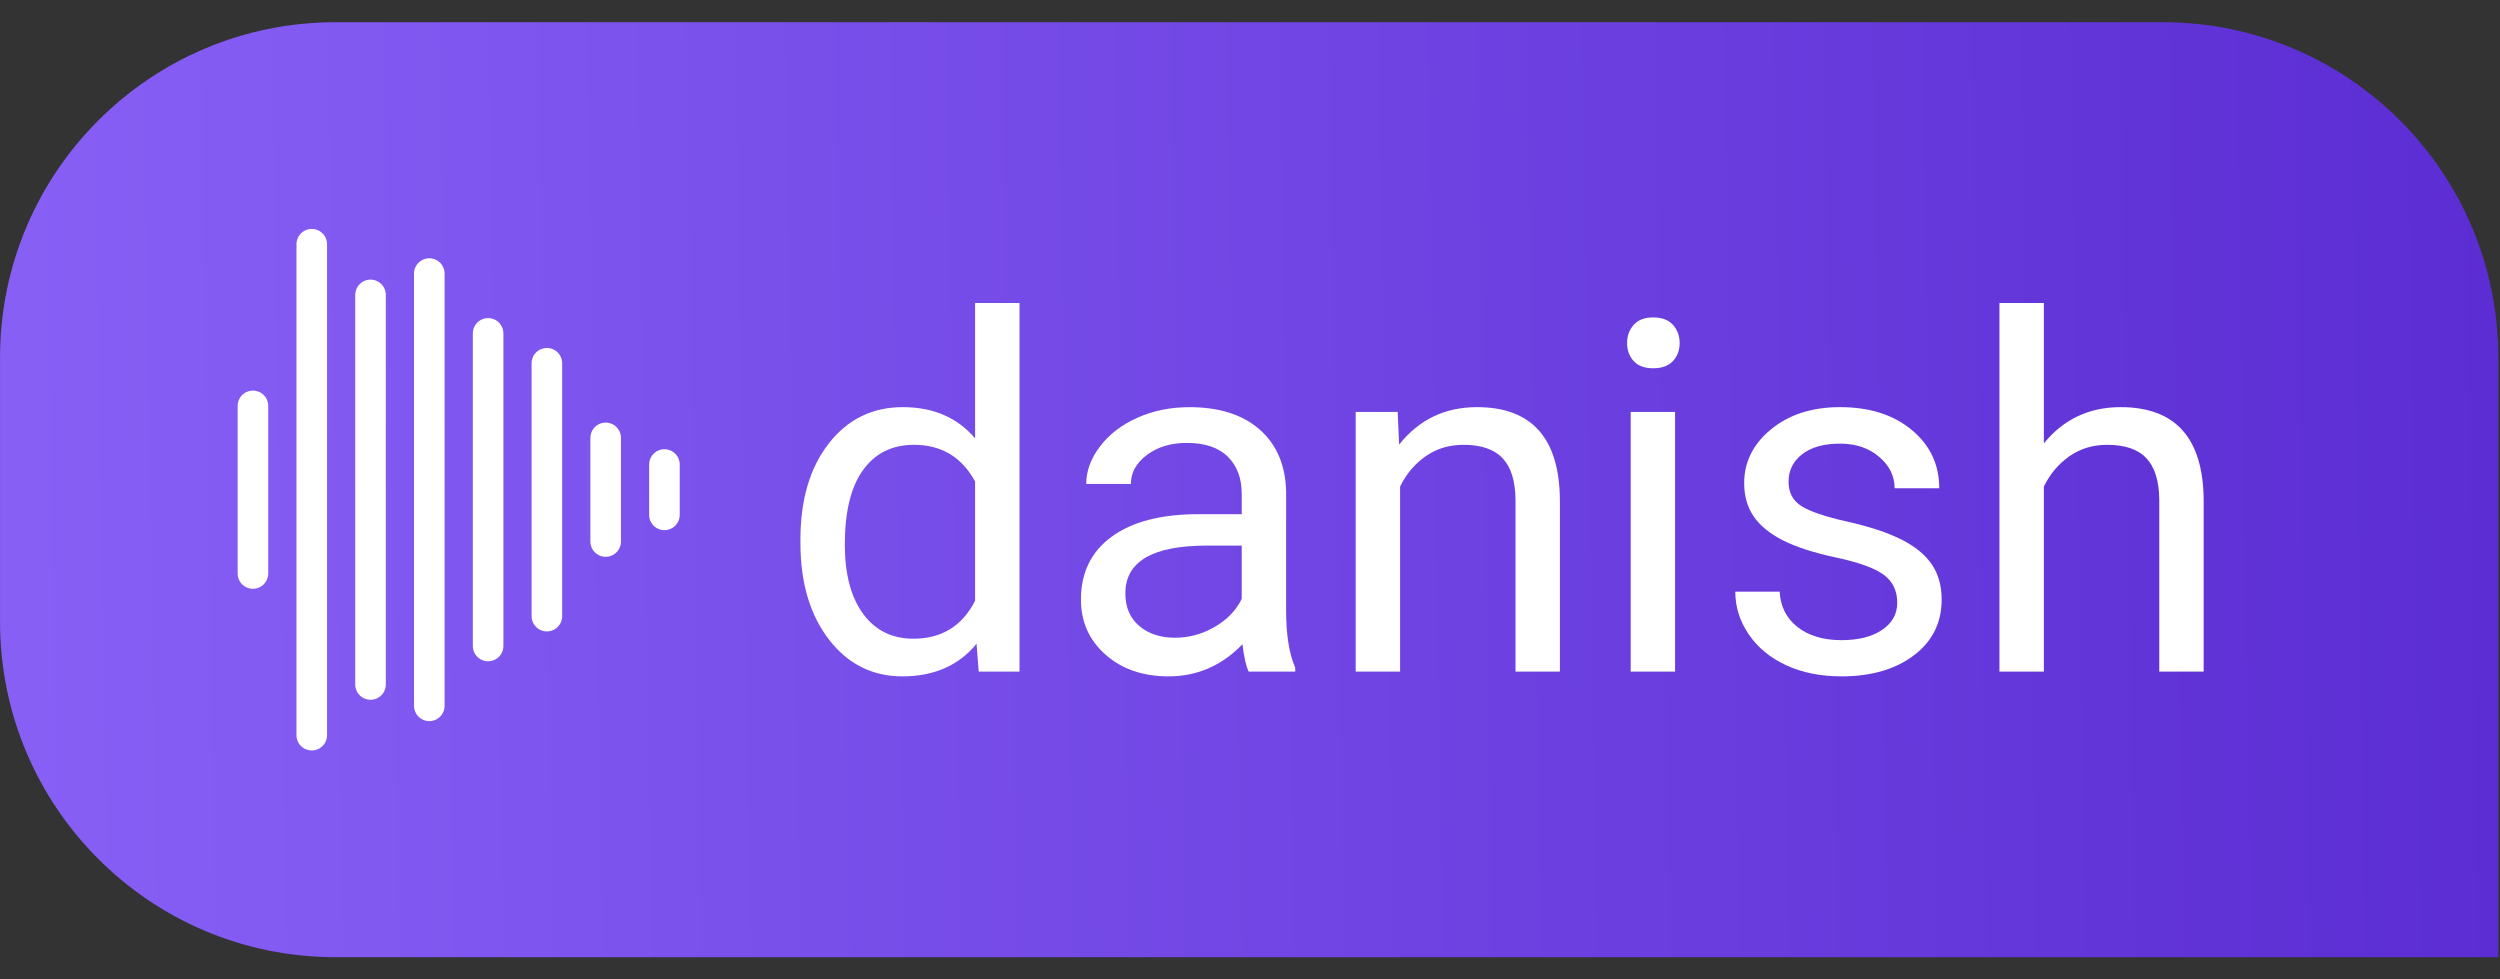
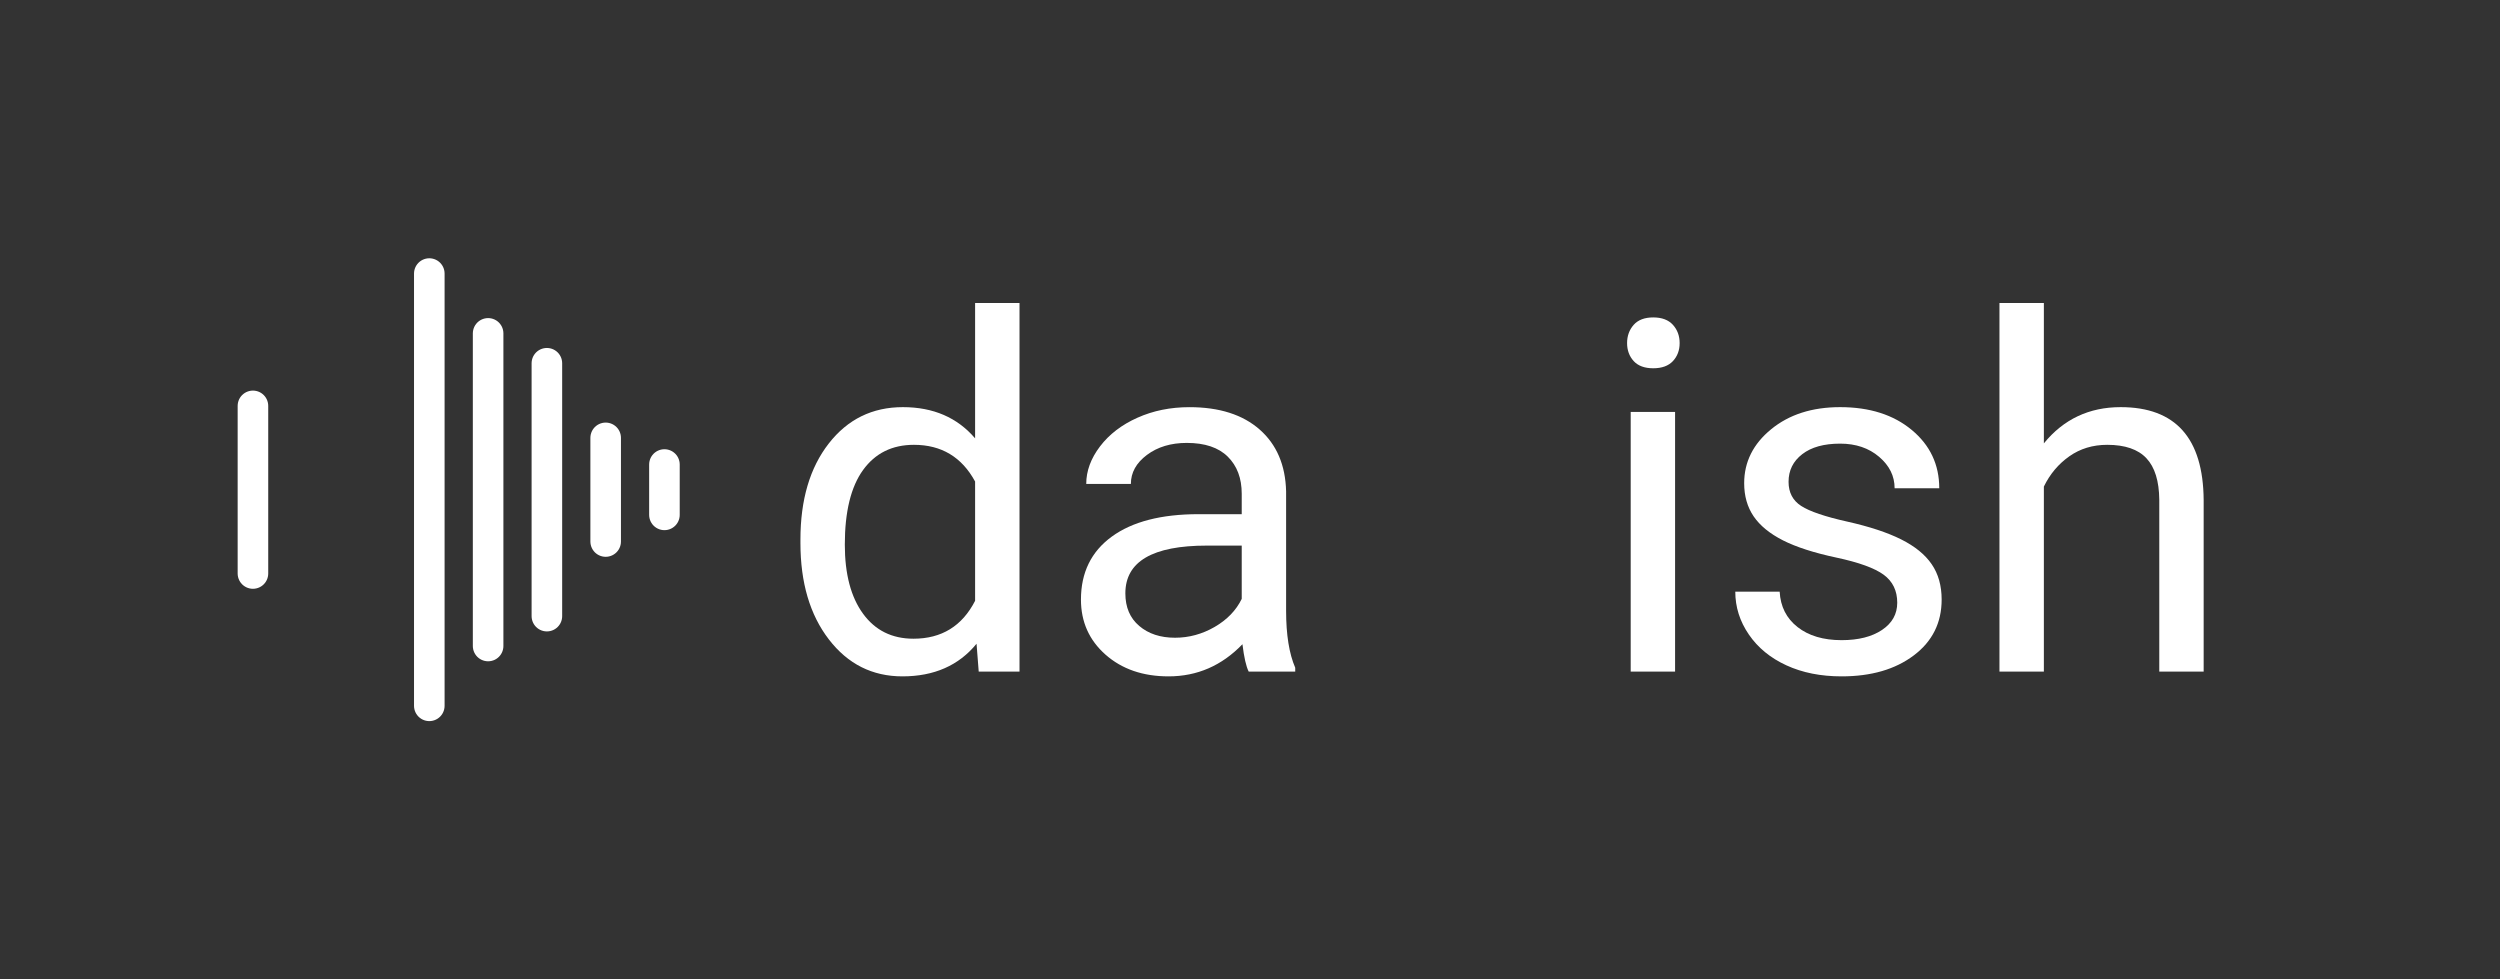
<svg xmlns="http://www.w3.org/2000/svg" width="97" height="38" viewBox="0 0 97 38" fill="none">
  <rect x="0" y="0" width="97" height="38" fill="#333333" stroke="none" />
-   <path d="M96.934 37.139H13.016C5.828 37.139 0.001 31.311 0.001 24.123V13.877C0.001 6.689 5.828 0.862 13.016 0.862H83.919C91.107 0.862 96.934 6.689 96.934 13.877V37.139Z" fill="url(#paint0_linear_26_786)" />
  <path d="M32.779 21.132C32.779 22.274 33.015 23.168 33.487 23.813C33.958 24.459 34.61 24.782 35.442 24.782C36.534 24.782 37.332 24.291 37.834 23.311V18.683C37.319 17.734 36.528 17.259 35.46 17.259C34.616 17.259 33.958 17.585 33.487 18.236C33.015 18.888 32.779 19.854 32.779 21.132ZM31.057 20.936C31.057 19.391 31.423 18.148 32.156 17.208C32.888 16.267 33.847 15.797 35.032 15.797C36.211 15.797 37.145 16.201 37.834 17.008V11.757H39.557V26.057H37.974L37.89 24.977C37.201 25.821 36.242 26.243 35.013 26.243C33.847 26.243 32.895 25.765 32.16 24.809C31.424 23.854 31.057 22.606 31.057 21.067V20.936Z" fill="white" />
  <path d="M45.591 24.744C46.131 24.744 46.643 24.605 47.127 24.326C47.611 24.046 47.962 23.683 48.179 23.236V21.169H46.829C44.719 21.169 43.664 21.787 43.664 23.022C43.664 23.562 43.844 23.984 44.204 24.288C44.563 24.593 45.026 24.744 45.591 24.744ZM48.449 26.057C48.349 25.859 48.269 25.505 48.207 24.996C47.406 25.828 46.45 26.243 45.34 26.243C44.346 26.243 43.532 25.962 42.895 25.401C42.259 24.839 41.941 24.127 41.941 23.264C41.941 22.215 42.34 21.401 43.138 20.82C43.935 20.24 45.057 19.95 46.503 19.95H48.179V19.158C48.179 18.556 47.999 18.077 47.639 17.72C47.279 17.363 46.748 17.185 46.047 17.185C45.432 17.185 44.917 17.34 44.502 17.65C44.086 17.961 43.878 18.336 43.878 18.777H42.146C42.146 18.274 42.325 17.788 42.681 17.32C43.038 16.851 43.522 16.48 44.134 16.207C44.745 15.934 45.417 15.798 46.149 15.798C47.31 15.798 48.219 16.088 48.877 16.668C49.535 17.248 49.876 18.047 49.901 19.065V23.702C49.901 24.627 50.019 25.362 50.255 25.908V26.057H48.449Z" fill="white" />
-   <path d="M54.23 15.984L54.286 17.25C55.056 16.282 56.061 15.797 57.303 15.797C59.432 15.797 60.505 16.998 60.524 19.401V26.057H58.802V19.391C58.795 18.665 58.63 18.128 58.303 17.781C57.978 17.433 57.47 17.259 56.782 17.259C56.223 17.259 55.733 17.408 55.31 17.706C54.888 18.004 54.559 18.395 54.324 18.879V26.057H52.601V15.984H54.23Z" fill="white" />
  <path d="M64.993 26.057H63.271V15.984H64.993V26.057ZM63.131 13.312C63.131 13.033 63.217 12.797 63.387 12.604C63.558 12.412 63.811 12.316 64.146 12.316C64.481 12.316 64.736 12.412 64.91 12.604C65.083 12.797 65.17 13.033 65.17 13.312C65.17 13.591 65.083 13.824 64.91 14.01C64.736 14.196 64.481 14.289 64.146 14.289C63.811 14.289 63.558 14.196 63.387 14.01C63.217 13.824 63.131 13.591 63.131 13.312Z" fill="white" />
  <path d="M73.613 23.385C73.613 22.92 73.438 22.558 73.087 22.3C72.737 22.043 72.125 21.821 71.253 21.635C70.381 21.449 69.689 21.225 69.177 20.965C68.665 20.704 68.286 20.394 68.041 20.034C67.796 19.674 67.674 19.245 67.674 18.749C67.674 17.923 68.023 17.225 68.721 16.654C69.419 16.083 70.311 15.797 71.397 15.797C72.54 15.797 73.466 16.092 74.176 16.682C74.887 17.272 75.243 18.026 75.243 18.944H73.511C73.511 18.473 73.311 18.066 72.91 17.725C72.51 17.384 72.006 17.213 71.397 17.213C70.771 17.213 70.28 17.349 69.927 17.622C69.573 17.895 69.396 18.252 69.396 18.693C69.396 19.109 69.56 19.422 69.889 19.633C70.218 19.844 70.812 20.046 71.672 20.238C72.532 20.431 73.228 20.66 73.762 20.927C74.296 21.194 74.692 21.515 74.949 21.891C75.207 22.267 75.336 22.724 75.336 23.264C75.336 24.164 74.976 24.886 74.256 25.429C73.536 25.972 72.602 26.243 71.453 26.243C70.647 26.243 69.933 26.101 69.312 25.815C68.691 25.53 68.206 25.131 67.855 24.619C67.504 24.107 67.329 23.553 67.329 22.957H69.051C69.082 23.534 69.314 23.992 69.745 24.33C70.176 24.668 70.746 24.838 71.453 24.838C72.105 24.838 72.628 24.706 73.022 24.442C73.416 24.178 73.613 23.826 73.613 23.385Z" fill="white" />
  <path d="M79.302 17.203C80.065 16.266 81.058 15.797 82.281 15.797C84.41 15.797 85.484 16.998 85.502 19.401V26.057H83.78V19.391C83.773 18.665 83.608 18.128 83.282 17.781C82.956 17.433 82.448 17.259 81.76 17.259C81.201 17.259 80.711 17.408 80.288 17.706C79.866 18.004 79.537 18.395 79.302 18.879V26.057H77.579V11.757H79.302V17.203Z" fill="white" />
-   <path d="M14.376 11.442V26.558" stroke="white" stroke-width="1.186" stroke-miterlimit="10" stroke-linecap="round" />
  <path d="M16.657 10.614V27.386" stroke="white" stroke-width="1.186" stroke-miterlimit="10" stroke-linecap="round" />
  <path d="M21.219 14.094V23.906" stroke="white" stroke-width="1.186" stroke-miterlimit="10" stroke-linecap="round" />
  <path d="M18.939 12.935V25.065" stroke="white" stroke-width="1.186" stroke-miterlimit="10" stroke-linecap="round" />
  <path d="M23.5 16.989V21.011" stroke="white" stroke-width="1.186" stroke-miterlimit="10" stroke-linecap="round" />
  <path d="M9.814 15.748V22.252" stroke="white" stroke-width="1.186" stroke-miterlimit="10" stroke-linecap="round" />
  <path d="M25.78 18.023V19.977" stroke="white" stroke-width="1.186" stroke-miterlimit="10" stroke-linecap="round" />
-   <path d="M12.096 9.475V28.525" stroke="white" stroke-width="1.186" stroke-miterlimit="10" stroke-linecap="round" />
  <defs>
    <linearGradient id="paint0_linear_26_786" x1="1.048" y1="20.72" x2="96.936" y2="19.146" gradientUnits="userSpaceOnUse">
      <stop stop-color="#875FF5" />
      <stop offset="1" stop-color="#5B2DD3" />
    </linearGradient>
  </defs>
</svg>